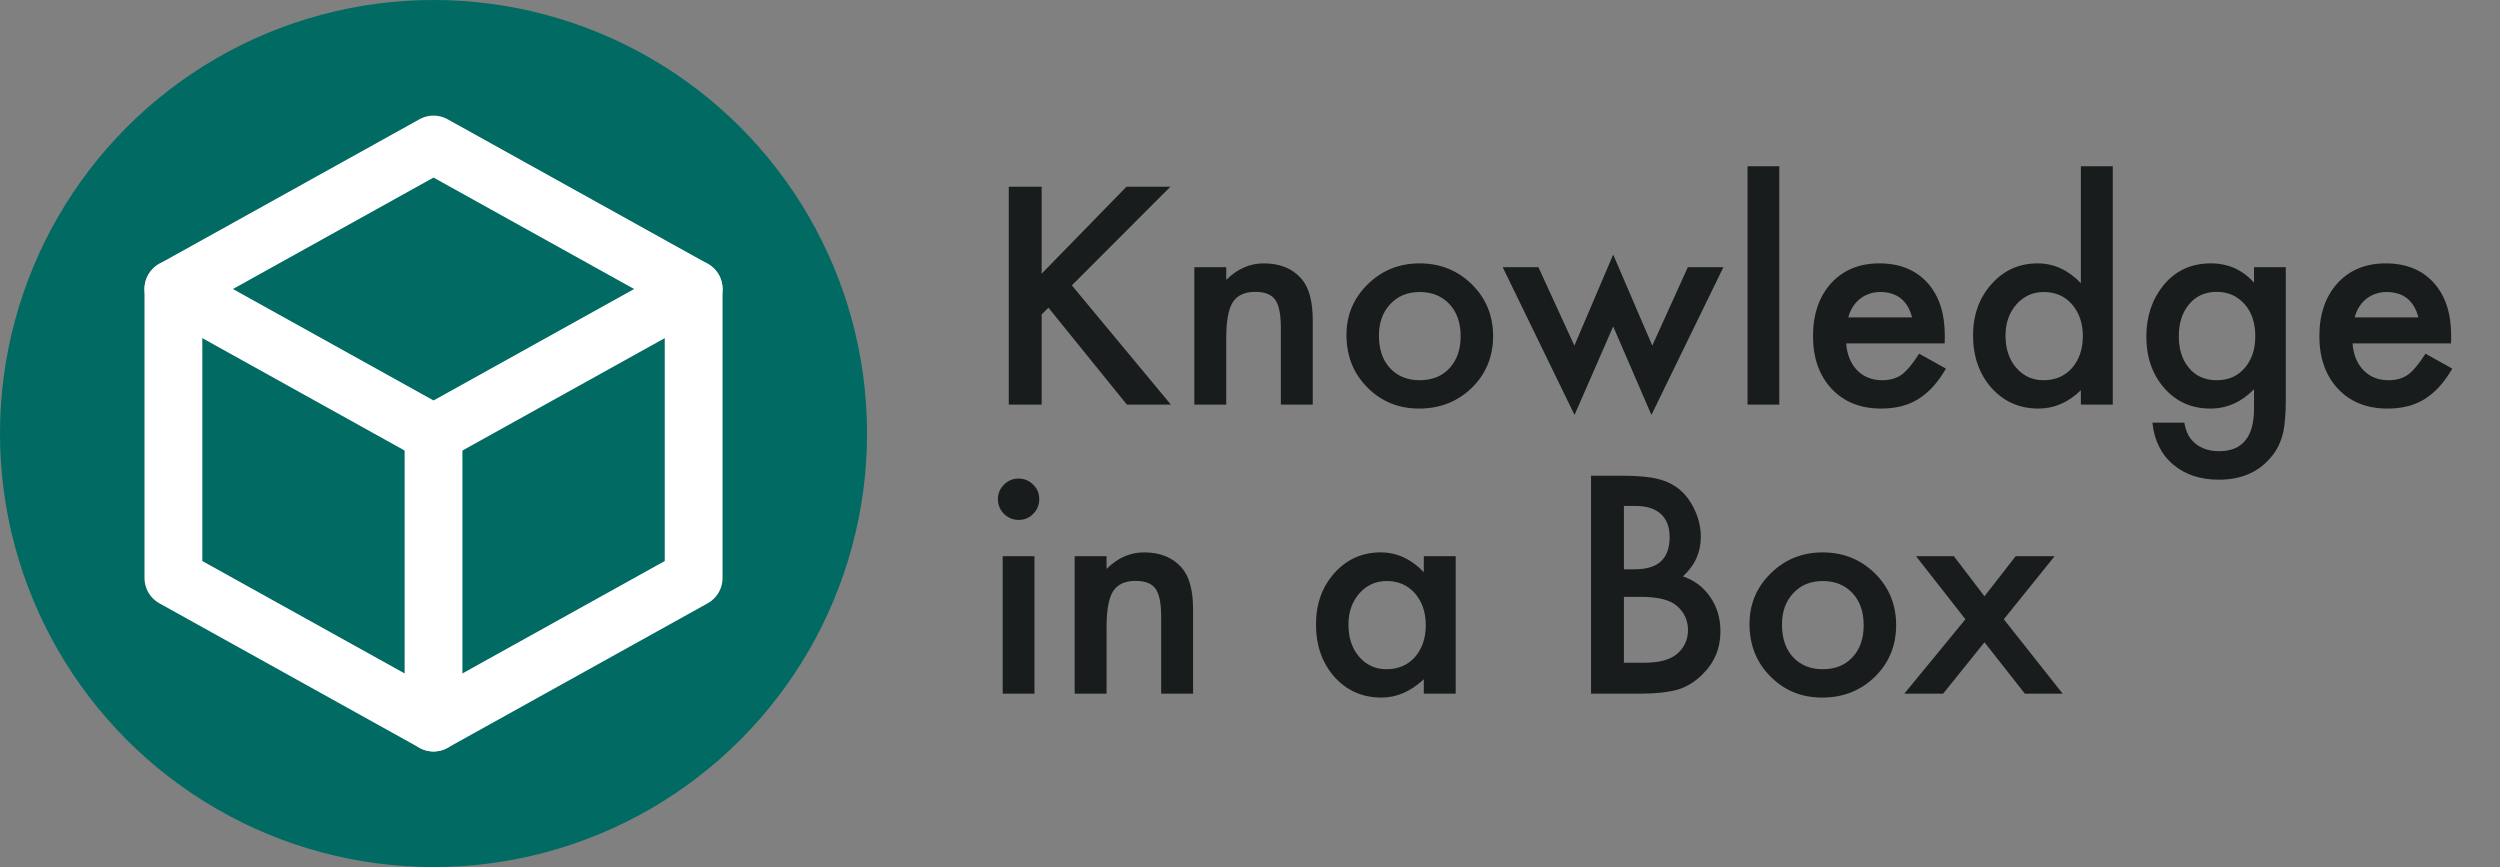
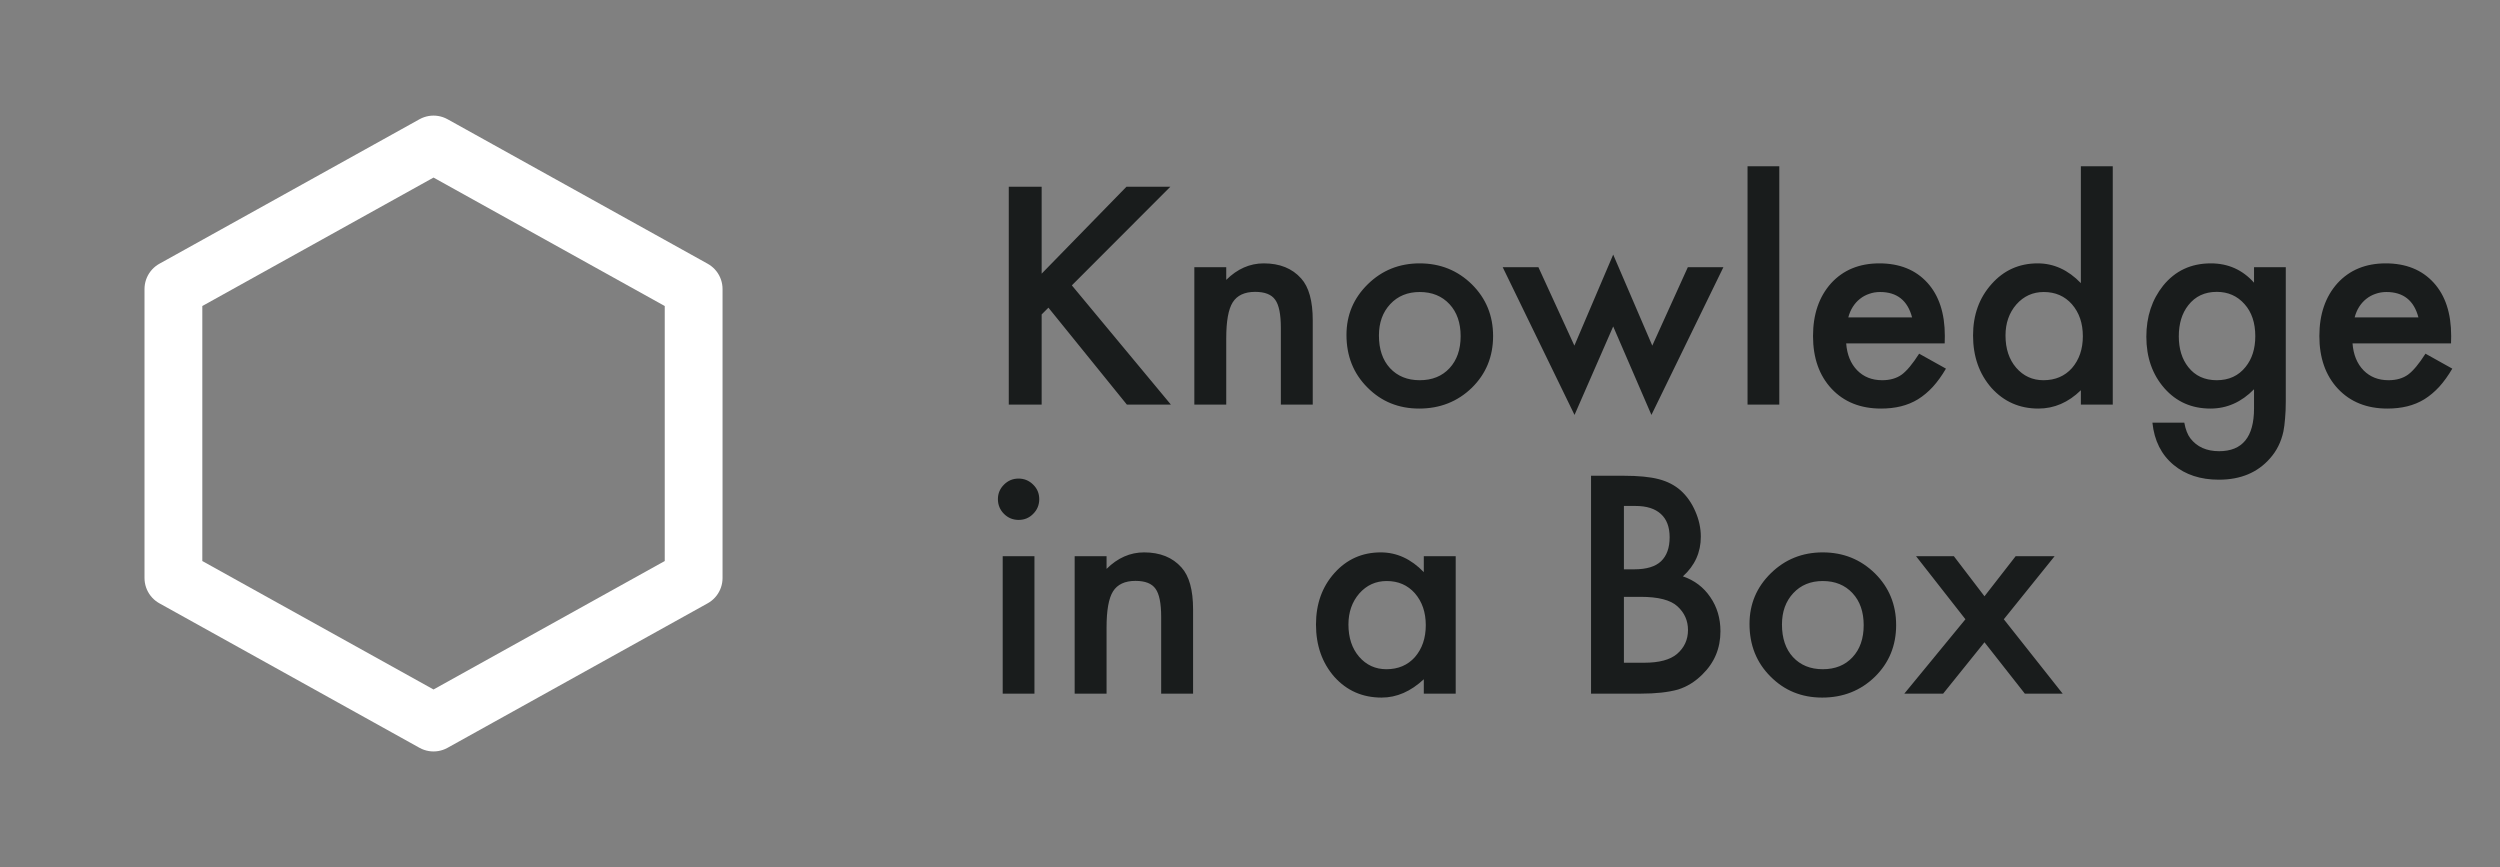
<svg xmlns="http://www.w3.org/2000/svg" width="173" height="60" viewBox="0 0 173 60" fill="none">
  <rect x="0" y="0" width="173" height="60" fill="#808080" stroke="none" />
-   <circle cx="30" cy="30" r="30" fill="#006A63" />
  <path d="M30 10L48 20V40L30 50L12 40V20L30 10Z" stroke="white" stroke-width="4" stroke-linecap="round" stroke-linejoin="round" />
-   <path d="M12 20L30 30L48 20" stroke="white" stroke-width="4" stroke-linecap="round" stroke-linejoin="round" />
-   <path d="M30 30V50" stroke="white" stroke-width="4" stroke-linecap="round" stroke-linejoin="round" />
  <path d="M72.082 18.938L77.951 12.922H80.988L74.172 19.748L81.027 28H77.981L72.551 21.291L72.082 21.76V28H69.807V12.922H72.082V18.938ZM82.648 18.488H84.856V19.367C85.624 18.605 86.49 18.225 87.453 18.225C88.56 18.225 89.422 18.573 90.041 19.27C90.575 19.862 90.842 20.829 90.842 22.17V28H88.635V22.688C88.635 21.75 88.505 21.102 88.244 20.744C87.99 20.38 87.528 20.197 86.857 20.197C86.128 20.197 85.611 20.438 85.305 20.92C85.005 21.395 84.856 22.225 84.856 23.41V28H82.648V18.488ZM93.176 23.176C93.176 21.802 93.667 20.634 94.65 19.67C95.633 18.706 96.831 18.225 98.244 18.225C99.663 18.225 100.868 18.71 101.857 19.68C102.834 20.65 103.322 21.841 103.322 23.254C103.322 24.68 102.831 25.874 101.848 26.838C100.858 27.795 99.644 28.273 98.205 28.273C96.779 28.273 95.585 27.785 94.621 26.809C93.658 25.845 93.176 24.634 93.176 23.176ZM95.422 23.215C95.422 24.165 95.676 24.917 96.184 25.471C96.704 26.031 97.391 26.311 98.244 26.311C99.103 26.311 99.79 26.034 100.305 25.48C100.819 24.927 101.076 24.188 101.076 23.264C101.076 22.339 100.819 21.6 100.305 21.047C99.784 20.487 99.097 20.207 98.244 20.207C97.404 20.207 96.724 20.487 96.203 21.047C95.682 21.607 95.422 22.329 95.422 23.215ZM106.457 18.488L108.947 23.918L111.633 17.619L114.338 23.918L116.799 18.488H119.26L114.279 28.713L111.633 22.59L108.957 28.713L103.986 18.488H106.457ZM123.127 11.506V28H120.93V11.506H123.127ZM134.572 23.762H127.756C127.814 24.543 128.068 25.165 128.518 25.627C128.967 26.083 129.543 26.311 130.246 26.311C130.793 26.311 131.245 26.18 131.604 25.92C131.955 25.66 132.355 25.178 132.805 24.475L134.66 25.51C134.374 25.998 134.071 26.418 133.752 26.77C133.433 27.115 133.091 27.401 132.727 27.629C132.362 27.85 131.968 28.013 131.545 28.117C131.122 28.221 130.663 28.273 130.168 28.273C128.749 28.273 127.609 27.818 126.75 26.906C125.891 25.988 125.461 24.771 125.461 23.254C125.461 21.75 125.878 20.533 126.711 19.602C127.551 18.684 128.664 18.225 130.051 18.225C131.451 18.225 132.557 18.671 133.371 19.562C134.178 20.448 134.582 21.675 134.582 23.244L134.572 23.762ZM132.316 21.965C132.01 20.793 131.271 20.207 130.1 20.207C129.833 20.207 129.582 20.249 129.348 20.334C129.113 20.412 128.898 20.529 128.703 20.686C128.514 20.835 128.352 21.018 128.215 21.232C128.078 21.447 127.974 21.691 127.902 21.965H132.316ZM143.996 11.506H146.203V28H143.996V27.004C143.13 27.85 142.15 28.273 141.057 28.273C139.755 28.273 138.674 27.798 137.814 26.848C136.962 25.878 136.535 24.667 136.535 23.215C136.535 21.796 136.962 20.611 137.814 19.66C138.661 18.703 139.725 18.225 141.008 18.225C142.121 18.225 143.117 18.68 143.996 19.592V11.506ZM138.781 23.215C138.781 24.126 139.025 24.869 139.514 25.441C140.015 26.021 140.646 26.311 141.408 26.311C142.222 26.311 142.88 26.031 143.381 25.471C143.882 24.891 144.133 24.156 144.133 23.264C144.133 22.372 143.882 21.636 143.381 21.057C142.88 20.49 142.229 20.207 141.428 20.207C140.673 20.207 140.041 20.494 139.533 21.066C139.032 21.646 138.781 22.362 138.781 23.215ZM158.176 27.775C158.176 28.225 158.16 28.619 158.127 28.957C158.101 29.302 158.062 29.605 158.01 29.865C157.854 30.581 157.548 31.197 157.092 31.711C156.232 32.7 155.051 33.195 153.547 33.195C152.277 33.195 151.232 32.853 150.412 32.17C149.566 31.467 149.077 30.494 148.947 29.25H151.154C151.239 29.719 151.379 30.08 151.574 30.334C152.03 30.926 152.694 31.223 153.566 31.223C155.174 31.223 155.979 30.236 155.979 28.264V26.936C155.106 27.828 154.1 28.273 152.961 28.273C151.665 28.273 150.604 27.805 149.777 26.867C148.944 25.917 148.527 24.729 148.527 23.303C148.527 21.916 148.915 20.738 149.689 19.768C150.523 18.739 151.623 18.225 152.99 18.225C154.188 18.225 155.184 18.671 155.979 19.562V18.488H158.176V27.775ZM156.066 23.264C156.066 22.339 155.819 21.6 155.324 21.047C154.823 20.48 154.182 20.197 153.4 20.197C152.567 20.197 151.91 20.506 151.428 21.125C150.992 21.678 150.773 22.395 150.773 23.273C150.773 24.139 150.992 24.849 151.428 25.402C151.903 26.008 152.561 26.311 153.4 26.311C154.24 26.311 154.904 26.005 155.393 25.393C155.842 24.839 156.066 24.13 156.066 23.264ZM169.611 23.762H162.795C162.854 24.543 163.107 25.165 163.557 25.627C164.006 26.083 164.582 26.311 165.285 26.311C165.832 26.311 166.285 26.18 166.643 25.92C166.994 25.66 167.395 25.178 167.844 24.475L169.699 25.51C169.413 25.998 169.11 26.418 168.791 26.77C168.472 27.115 168.13 27.401 167.766 27.629C167.401 27.85 167.007 28.013 166.584 28.117C166.161 28.221 165.702 28.273 165.207 28.273C163.788 28.273 162.648 27.818 161.789 26.906C160.93 25.988 160.5 24.771 160.5 23.254C160.5 21.75 160.917 20.533 161.75 19.602C162.59 18.684 163.703 18.225 165.09 18.225C166.49 18.225 167.596 18.671 168.41 19.562C169.217 20.448 169.621 21.675 169.621 23.244L169.611 23.762ZM167.355 21.965C167.049 20.793 166.311 20.207 165.139 20.207C164.872 20.207 164.621 20.249 164.387 20.334C164.152 20.412 163.938 20.529 163.742 20.686C163.553 20.835 163.391 21.018 163.254 21.232C163.117 21.447 163.013 21.691 162.941 21.965H167.355ZM71.584 38.488V48H69.387V38.488H71.584ZM69.055 34.533C69.055 34.149 69.195 33.817 69.475 33.537C69.755 33.257 70.09 33.117 70.481 33.117C70.878 33.117 71.216 33.257 71.496 33.537C71.776 33.81 71.916 34.146 71.916 34.543C71.916 34.94 71.776 35.279 71.496 35.559C71.223 35.839 70.887 35.978 70.49 35.978C70.093 35.978 69.755 35.839 69.475 35.559C69.195 35.279 69.055 34.937 69.055 34.533ZM74.367 38.488H76.574V39.367C77.342 38.605 78.208 38.225 79.172 38.225C80.279 38.225 81.141 38.573 81.76 39.27C82.294 39.862 82.561 40.829 82.561 42.17V48H80.353V42.688C80.353 41.75 80.223 41.102 79.963 40.744C79.709 40.38 79.247 40.197 78.576 40.197C77.847 40.197 77.329 40.438 77.023 40.92C76.724 41.395 76.574 42.225 76.574 43.41V48H74.367V38.488ZM98.527 38.488H100.734V48H98.527V47.004C97.622 47.85 96.649 48.273 95.607 48.273C94.292 48.273 93.205 47.798 92.346 46.848C91.493 45.878 91.066 44.667 91.066 43.215C91.066 41.789 91.493 40.601 92.346 39.65C93.199 38.7 94.266 38.225 95.549 38.225C96.656 38.225 97.648 38.68 98.527 39.592V38.488ZM93.312 43.215C93.312 44.126 93.557 44.868 94.045 45.441C94.546 46.021 95.178 46.31 95.939 46.31C96.753 46.31 97.411 46.031 97.912 45.471C98.413 44.891 98.664 44.156 98.664 43.264C98.664 42.372 98.413 41.636 97.912 41.057C97.411 40.49 96.76 40.207 95.959 40.207C95.204 40.207 94.572 40.493 94.064 41.066C93.563 41.646 93.312 42.362 93.312 43.215ZM110.1 48V32.922H112.365C113.374 32.922 114.178 33 114.777 33.156C115.383 33.312 115.894 33.576 116.311 33.947C116.734 34.331 117.069 34.81 117.316 35.383C117.57 35.962 117.697 36.548 117.697 37.141C117.697 38.221 117.284 39.136 116.457 39.885C117.258 40.158 117.889 40.637 118.352 41.32C118.82 41.997 119.055 42.785 119.055 43.684C119.055 44.862 118.638 45.858 117.805 46.672C117.303 47.173 116.74 47.522 116.115 47.717C115.432 47.906 114.576 48 113.547 48H110.1ZM112.375 39.397H113.088C113.934 39.397 114.553 39.211 114.943 38.84C115.34 38.462 115.539 37.909 115.539 37.18C115.539 36.47 115.337 35.933 114.934 35.568C114.53 35.197 113.944 35.012 113.176 35.012H112.375V39.397ZM112.375 45.861H113.781C114.81 45.861 115.565 45.66 116.047 45.256C116.555 44.82 116.809 44.266 116.809 43.596C116.809 42.945 116.564 42.398 116.076 41.955C115.601 41.519 114.751 41.301 113.527 41.301H112.375V45.861ZM121.066 43.176C121.066 41.802 121.558 40.633 122.541 39.67C123.524 38.706 124.722 38.225 126.135 38.225C127.554 38.225 128.758 38.71 129.748 39.68C130.725 40.65 131.213 41.841 131.213 43.254C131.213 44.68 130.721 45.874 129.738 46.838C128.749 47.795 127.535 48.273 126.096 48.273C124.67 48.273 123.475 47.785 122.512 46.809C121.548 45.845 121.066 44.634 121.066 43.176ZM123.312 43.215C123.312 44.165 123.566 44.917 124.074 45.471C124.595 46.031 125.282 46.31 126.135 46.31C126.994 46.31 127.681 46.034 128.195 45.48C128.71 44.927 128.967 44.188 128.967 43.264C128.967 42.339 128.71 41.6 128.195 41.047C127.674 40.487 126.988 40.207 126.135 40.207C125.295 40.207 124.615 40.487 124.094 41.047C123.573 41.607 123.312 42.329 123.312 43.215ZM136.008 42.853L132.59 38.488H135.207L137.326 41.262L139.484 38.488H142.18L138.664 42.853L142.736 48H140.119L137.326 44.445L134.465 48H131.779L136.008 42.853Z" fill="#191C1C" />
</svg>